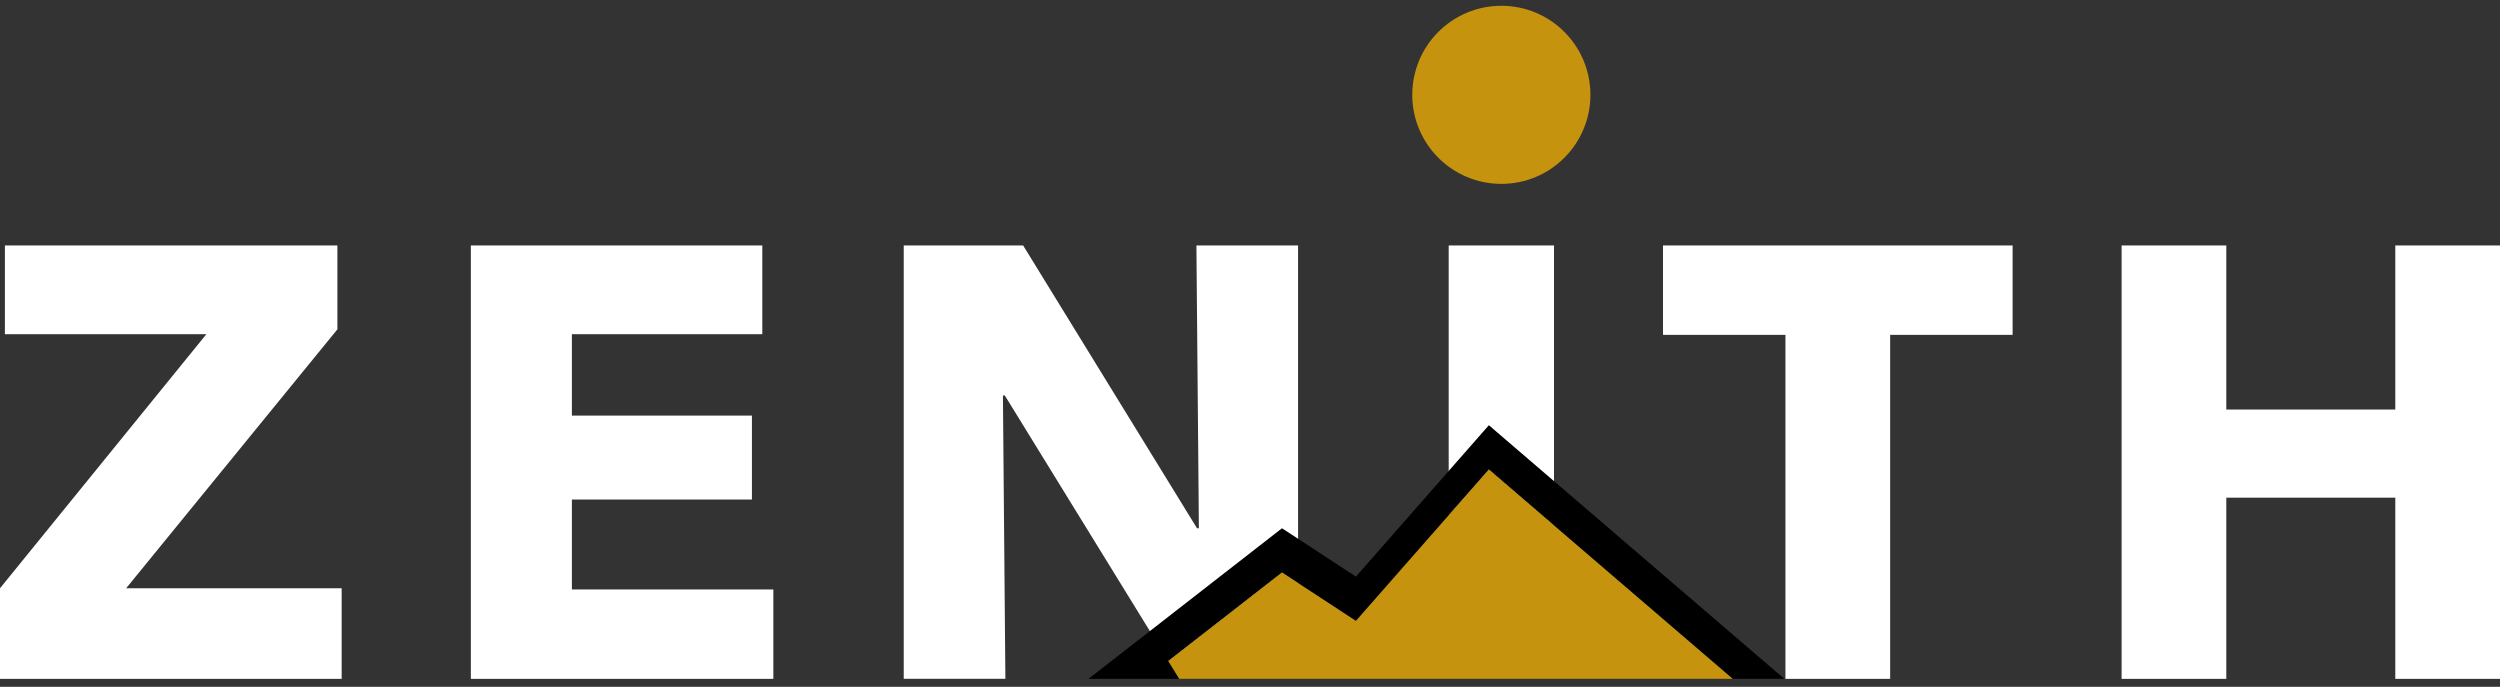
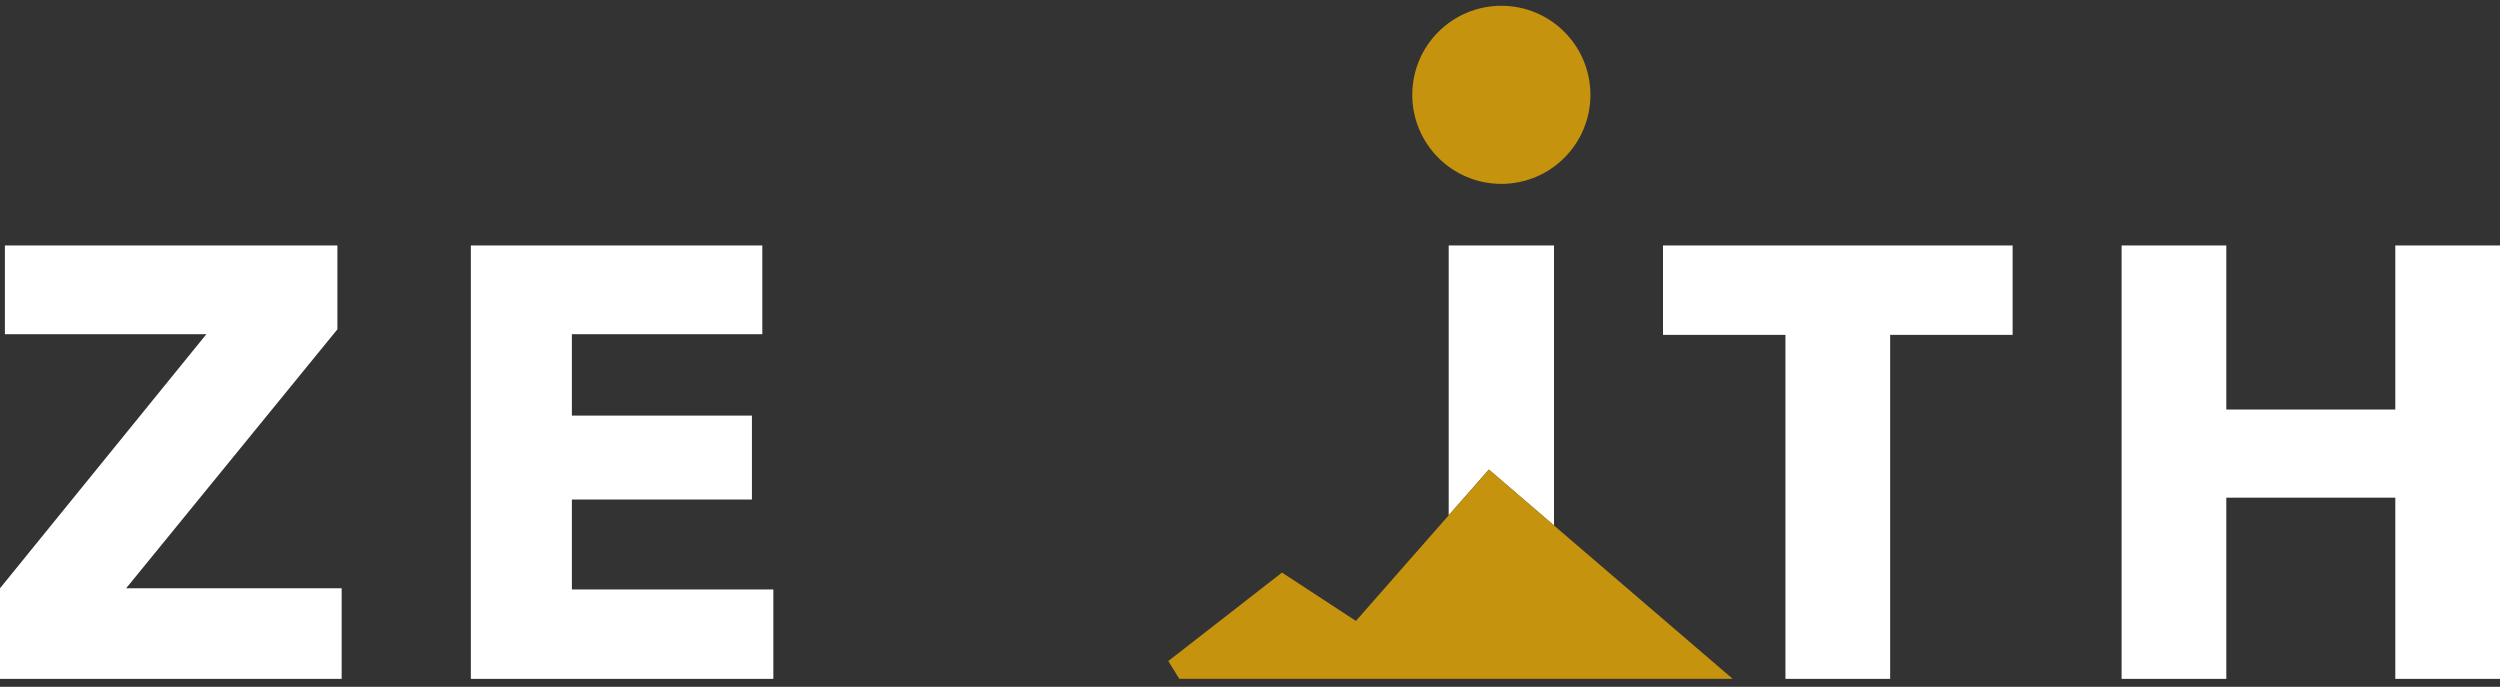
<svg xmlns="http://www.w3.org/2000/svg" width="182" height="50" viewBox="0 0 182 50" fill="none">
  <rect x="0" y="0" width="182" height="50" fill="#333333" stroke="none" />
  <g clip-path="url(#clip0_8_3895)">
    <path d="M0 49.421V42.826L15.022 24.332H0.357V17.87H24.562V23.976L9.183 42.826H24.873V49.421H0Z" fill="white" />
    <path d="M34.278 49.421V17.87H55.496V24.332H41.633V30.258H54.74V36.364H41.633V42.914H56.299V49.421H34.278Z" fill="white" />
-     <path d="M87.099 17.87L87.279 38.459H87.144L74.485 17.87H65.792V49.419H73.192L73.013 28.788H73.148L83.711 45.943L85.052 48.125L93.328 41.685L94.499 42.449V17.87H87.099Z" fill="white" />
    <path d="M105.465 17.87V37.513L108.39 34.184L113.132 38.255V17.87H105.465Z" fill="white" />
    <path d="M137.603 24.377V49.421H129.981V24.377H121.066V17.87H146.518V24.377H137.603Z" fill="white" />
    <path d="M174.378 49.421V36.23H162.075V49.421H154.453V17.87H162.075V29.813H174.378V17.87H182V49.421H174.378Z" fill="white" />
-     <path d="M129.899 49.419H126.139L113.132 38.255L108.39 34.184L105.465 37.513L98.711 45.203L94.499 42.448L93.328 41.684L85.052 48.124L85.851 49.419H79.241L83.711 45.943L93.328 38.458L94.499 39.222L98.711 41.979L105.465 34.286L108.39 30.957L113.132 35.028L129.899 49.419Z" fill="#010000" />
    <path d="M126.139 49.419H85.851L85.052 48.124L93.328 41.684L94.499 42.448L98.711 45.203L105.465 37.513L108.39 34.184L113.132 38.255L126.139 49.419Z" fill="#C5930E" />
    <path d="M115.782 6.903C115.782 10.484 112.88 13.386 109.298 13.386C105.716 13.386 102.813 10.482 102.813 6.903C102.813 3.324 105.718 0.421 109.298 0.421C112.878 0.421 115.782 3.322 115.782 6.903Z" fill="#C5930E" />
  </g>
  <defs>
    <clipPath id="clip0_8_3895">
      <rect width="182" height="49" fill="white" transform="translate(0 0.421)" />
    </clipPath>
  </defs>
</svg>